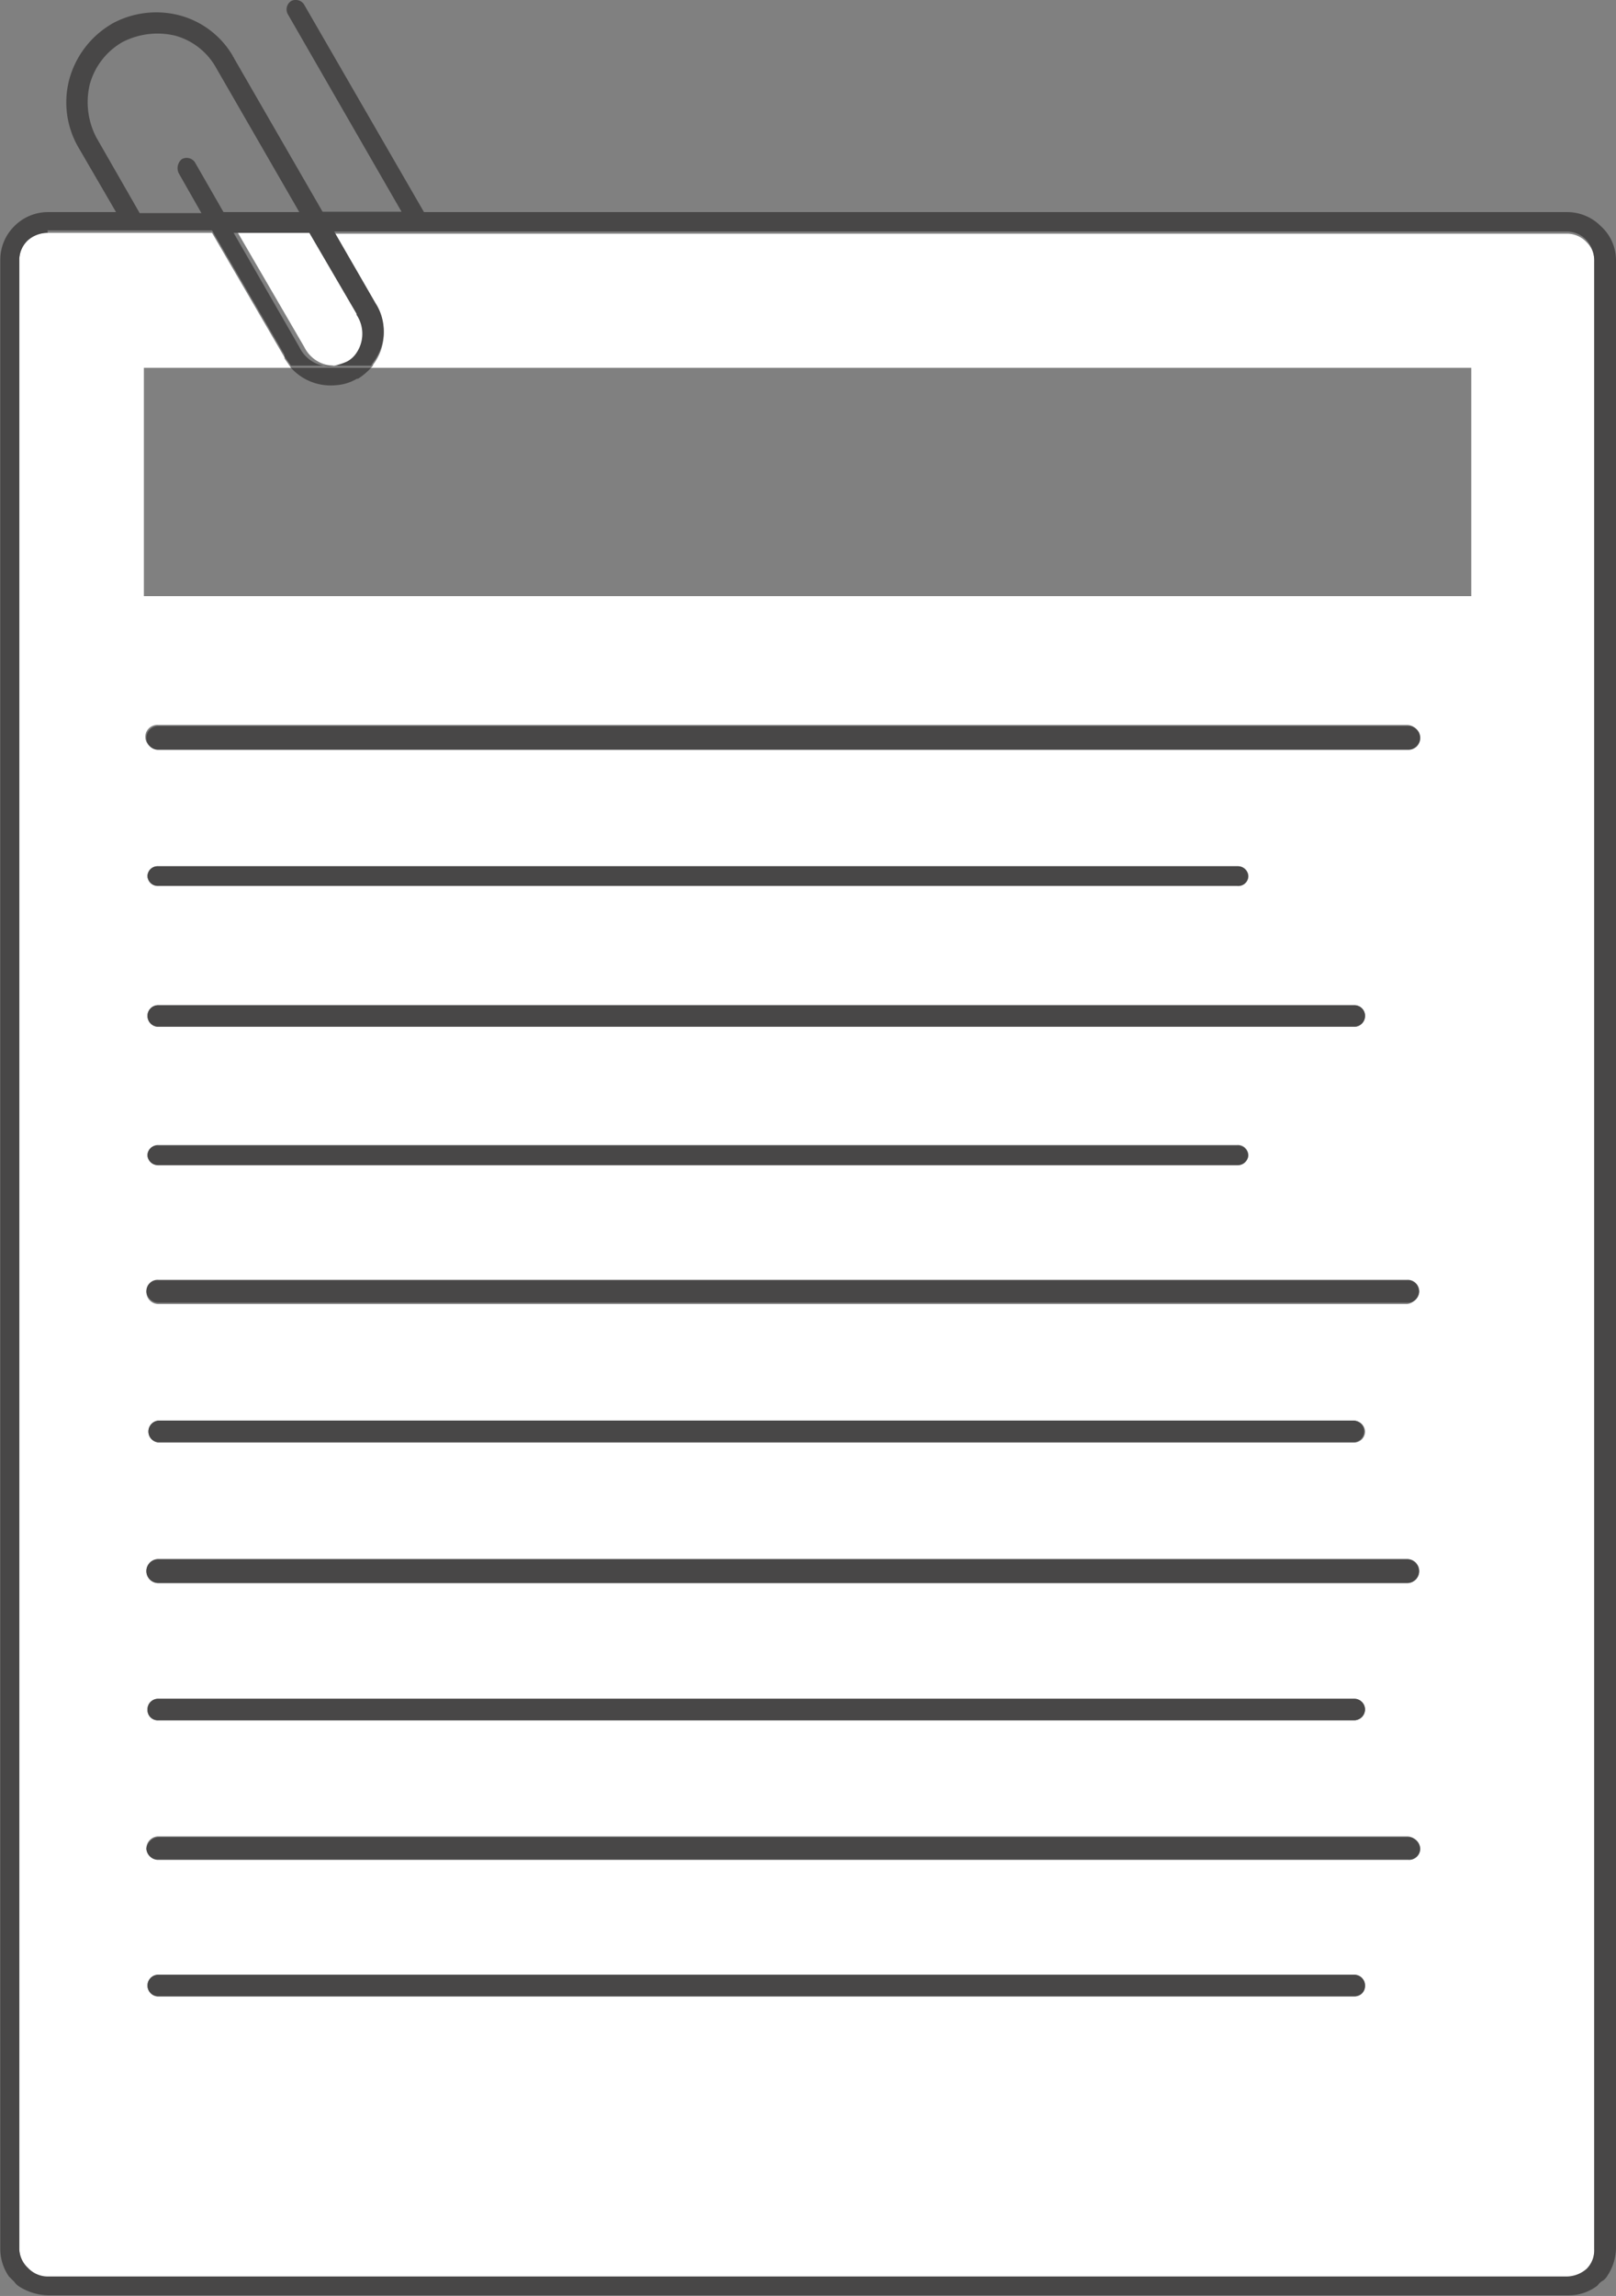
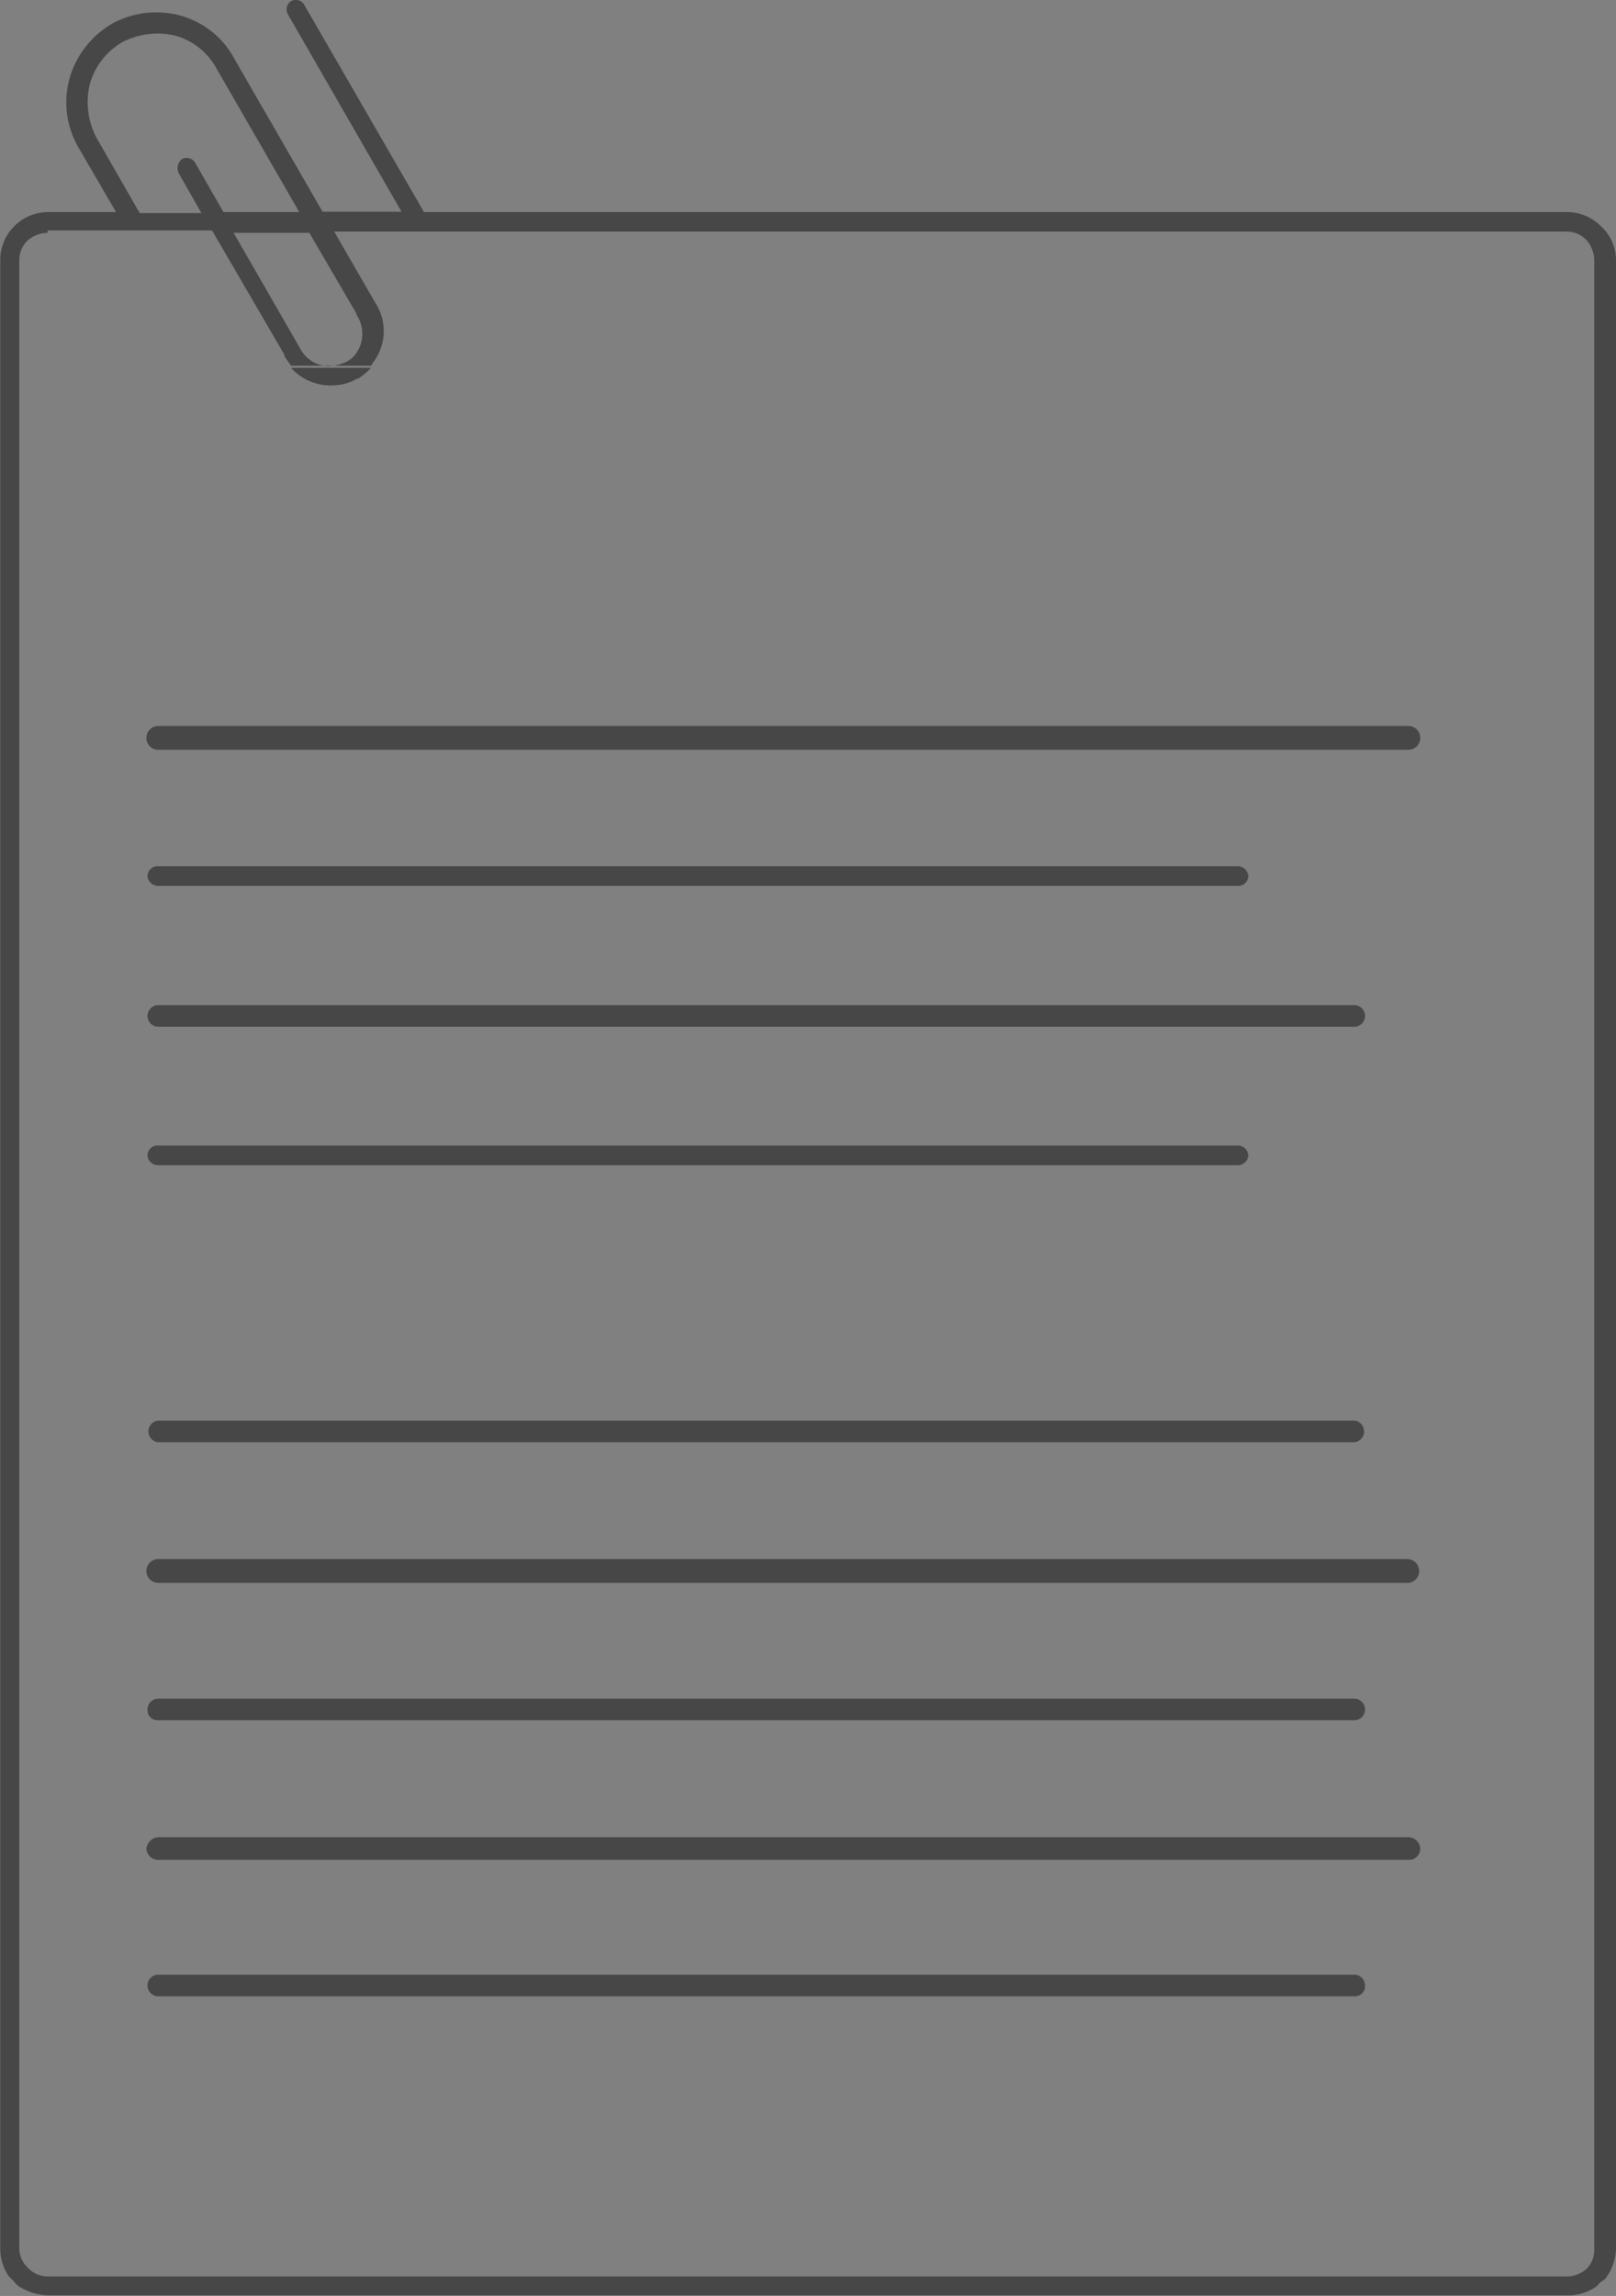
<svg xmlns="http://www.w3.org/2000/svg" viewBox="0 0 173.54 246.49">
  <rect x="0" y="0" width="173.54" height="246.49" fill="#808080" stroke="none" />
  <defs>
    <style>.cls-1{fill:#fff;}.cls-2{fill:#484747;}</style>
  </defs>
  <title>a_document</title>
  <g id="Layer_2" data-name="Layer 2">
    <g id="Layer_1-2" data-name="Layer 1">
-       <path class="cls-1" d="M38.56,33.8a3.66,3.66,0,0,1,0,4.07,4,4,0,0,1-1,.93h0a6.94,6.94,0,0,1-1.4.46h-.34a3.58,3.58,0,0,1-3.14-2h0L25.55,25h8.14l4.87,8.83Z" />
-       <path class="cls-1" d="M31.25,39.49H15.45V64H158V39.49H39.84c.12-.11.23-.23.23-.34a5.53,5.53,0,0,0,.24-6.39h0l-4.42-7.67H168.31a2.9,2.9,0,0,1,2.09.93h0a2.81,2.81,0,0,1,.82,2.09v213.5a3.09,3.09,0,0,1-.82,2.09h0a2.79,2.79,0,0,1-2.09.81H5.11A2.72,2.72,0,0,1,3,243.58a2.91,2.91,0,0,1-.93-2.09V27.88A2.9,2.9,0,0,1,3,25.79H3A2.81,2.81,0,0,1,5.11,25H22.77l7.78,13.36v.12ZM152.4,79.1a1.29,1.29,0,0,0-1.28-1.27H17a1.28,1.28,0,1,0,0,2.55H151.12A1.29,1.29,0,0,0,152.4,79.1Zm0,59.59a1.2,1.2,0,0,0-1.28-1.16H17a1.27,1.27,0,0,0-1.28,1.16A1.29,1.29,0,0,0,17,140H151.12A1.48,1.48,0,0,0,152.4,138.69Zm0,30a1.29,1.29,0,0,0-1.28-1.28H17a1.28,1.28,0,0,0,0,2.56H151.12A1.29,1.29,0,0,0,152.4,168.66Zm0,29.74a1.29,1.29,0,0,0-1.28-1.28H17a1.29,1.29,0,0,0-1.28,1.28A1.2,1.2,0,0,0,17,199.56H151.12A1.14,1.14,0,0,0,152.4,198.4Zm-5.81-89.33a1.1,1.1,0,0,0-1.16-1.16H17a1.1,1.1,0,0,0-1.16,1.16A1.16,1.16,0,0,0,17,110.23H145.43A1.16,1.16,0,0,0,146.59,109.07Zm0,44.61a1.17,1.17,0,0,0-1.16-1.17H17a1.17,1.17,0,0,0,0,2.33H145.43A1.17,1.17,0,0,0,146.59,153.68Zm0,29.85a1.16,1.16,0,0,0-1.16-1.16H17a1.09,1.09,0,0,0-1.16,1.16A1.16,1.16,0,0,0,17,184.69H145.43A1.25,1.25,0,0,0,146.59,183.53Zm0,29.62a1.16,1.16,0,0,0-1.16-1.16H17a1.16,1.16,0,0,0,0,2.32H145.43A1.25,1.25,0,0,0,146.59,213.15Zm-12.54-89.09h0a1.11,1.11,0,0,0-1.17-1.17H17a1.15,1.15,0,0,0-1.16,1v.12a1.07,1.07,0,0,0,1.16,1H132.88A1.14,1.14,0,0,0,134.05,124.06Zm0-29.86h0A1.1,1.1,0,0,0,132.88,93H17a1.15,1.15,0,0,0-1.16,1v.11a1.07,1.07,0,0,0,1.16,1H132.88A1.07,1.07,0,0,0,134.05,94.2Z" />
      <path class="cls-2" d="M151.24,197.24a1.29,1.29,0,0,1,1.28,1.27,1.2,1.2,0,0,1-1.28,1.16H17a1.27,1.27,0,0,1-1.28-1.16A1.37,1.37,0,0,1,17,197.24Z" />
      <path class="cls-2" d="M151.24,169.94H17a1.28,1.28,0,0,1,0-2.56H151.12a1.29,1.29,0,0,1,1.28,1.28A1.27,1.27,0,0,1,151.24,169.94Z" />
-       <path class="cls-2" d="M151.24,139.85H17a1.29,1.29,0,0,1-1.28-1.27A1.2,1.2,0,0,1,17,137.41H151.12a1.22,1.22,0,0,1,.12,2.44Z" />
      <path class="cls-2" d="M151.24,77.94a1.28,1.28,0,0,1,0,2.56H17a1.28,1.28,0,0,1,0-2.56Z" />
      <path class="cls-2" d="M145.43,212a1.16,1.16,0,0,1,1.16,1.16,1.09,1.09,0,0,1-1.16,1.16H17A1.16,1.16,0,0,1,17,212Z" />
      <path class="cls-2" d="M145.43,182.37a1.16,1.16,0,0,1,0,2.32H17a1.09,1.09,0,0,1-1.16-1.16A1.16,1.16,0,0,1,17,182.37Z" />
      <path class="cls-2" d="M145.43,154.84H17a1.17,1.17,0,0,1,0-2.33H145.43a1.17,1.17,0,0,1,0,2.33Z" />
      <path class="cls-2" d="M145.43,107.91a1.16,1.16,0,1,1,0,2.32H17a1.16,1.16,0,0,1,0-2.32Z" />
      <path class="cls-2" d="M132.88,125.1H17a1.14,1.14,0,0,1-1.16-1v-.12a1.07,1.07,0,0,1,1.16-1H132.88a1.15,1.15,0,0,1,1.17,1v.12A1.14,1.14,0,0,1,132.88,125.1Z" />
      <path class="cls-2" d="M132.88,93a1.15,1.15,0,0,1,1.17,1v.11a1.08,1.08,0,0,1-1.17,1H17a1.15,1.15,0,0,1-1.16-1v-.11A1.07,1.07,0,0,1,17,93Z" />
      <path class="cls-2" d="M31.25,39.49h8.59a6.8,6.8,0,0,1-1.39,1.17h-.12a5,5,0,0,1-2.2.69A5.74,5.74,0,0,1,31.25,39.49Z" />
      <path class="cls-2" d="M18.82,3.83a8.19,8.19,0,0,0-5.69.7A7.51,7.51,0,0,0,9.64,9.06a8.2,8.2,0,0,0,.7,5.69L15,22.88h6.63l-2.44-4.29a1.26,1.26,0,0,1,.34-1.51,1.08,1.08,0,0,1,1.4.34L24,22.77h8.14L23.23,7.32h0A7.22,7.22,0,0,0,18.82,3.83Zm154.72,24v213.5a5.47,5.47,0,0,1-.93,3,1.47,1.47,0,0,1-.58.58h0a1.68,1.68,0,0,0-.47.46,5,5,0,0,1-3.13,1.05H5.11A6,6,0,0,1,2,245.44a1.81,1.81,0,0,1-.46-.46l-.58-.58a5.2,5.2,0,0,1-.93-3V27.88a5.08,5.08,0,0,1,1.51-3.6h0a5.1,5.1,0,0,1,3.6-1.51h7.32l-4.07-7a9.63,9.63,0,0,1-.93-7.32,9.92,9.92,0,0,1,4.42-5.81L12,2.56a9.89,9.89,0,0,1,7.21-.93A9.44,9.44,0,0,1,25,6c0,.12.12.12.12.23l9.52,16.5h8.48L30.9,1.51A1.07,1.07,0,0,1,31.25.12a1.07,1.07,0,0,1,1.39.34L45.53,22.77H168.31a5.08,5.08,0,0,1,3.6,1.51h0A4.92,4.92,0,0,1,173.54,27.88ZM35.89,39.26a6.37,6.37,0,0,0,1.4-.46h0a2.79,2.79,0,0,0,1-.93,3.66,3.66,0,0,0,0-4.07v-.11L33.22,25H25.09l7.09,12.32h0a3.58,3.58,0,0,0,3.13,2ZM5.11,25A3.32,3.32,0,0,0,3,25.79H3a2.9,2.9,0,0,0-.93,2.09v213.5A2.91,2.91,0,0,0,3,243.47a2.91,2.91,0,0,0,2.09.93h163.2a3.3,3.3,0,0,0,2.09-.82h0a2.81,2.81,0,0,0,.82-2.09V27.88a3.3,3.3,0,0,0-.82-2.09h0a2.9,2.9,0,0,0-2.09-.93H35.89l4.42,7.66h0a5.53,5.53,0,0,1-.24,6.39c-.11.12-.11.24-.23.35H31.25l-.7-1V38.1L22.77,24.74H5.11Z" />
    </g>
  </g>
</svg>